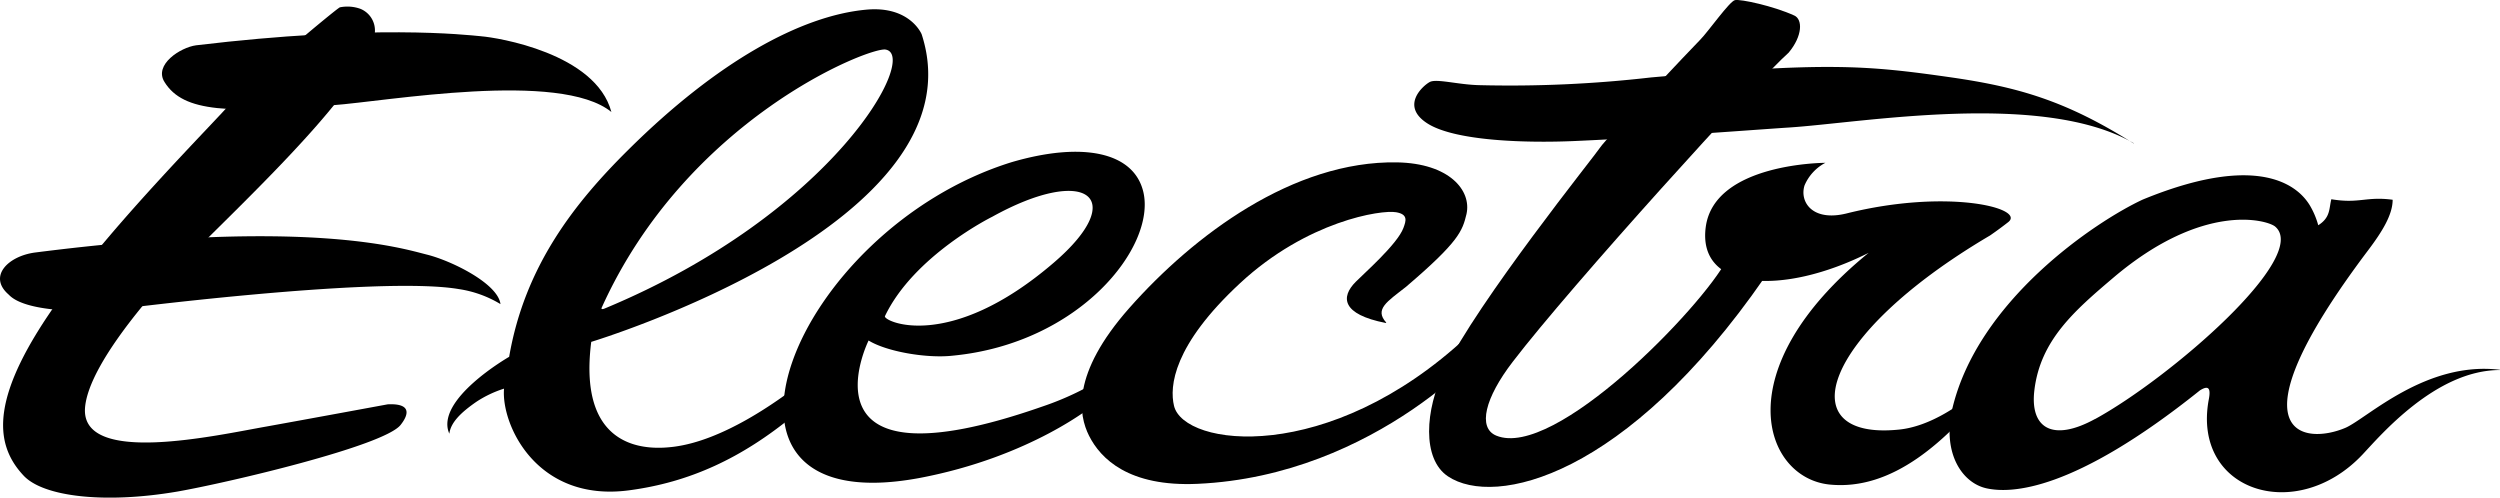
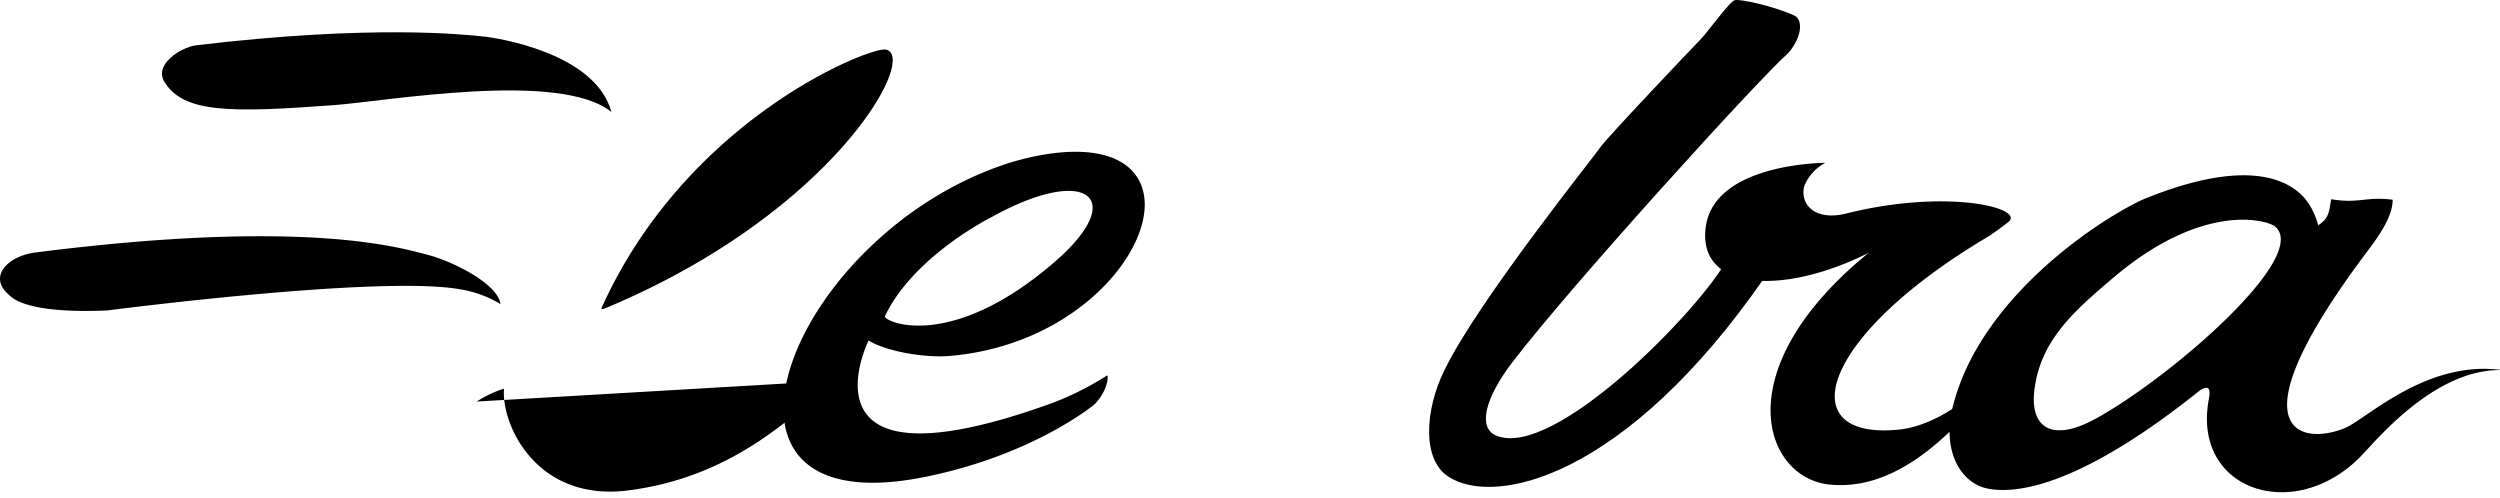
<svg xmlns="http://www.w3.org/2000/svg" width="360" height="71.66" viewBox="0 0 360 71.66">
  <g id="se-logo-row-360blk-Electra" transform="translate(-0.027 0.016)">
    <g id="Layer_1" data-name="Layer 1" transform="translate(0.027 -0.016)">
-       <path id="Path_423" data-name="Path 423" d="M73.825,44.056s-.137.337.475.075c33.016-13.736,45.316-36.5,40.409-37.275-2.335-.375-28.621,9.99-40.883,37.2m28.833,10.752c2.135-1.648,2.273,2.31-1.186,4.745-7.492,6.156-14.985,9.628-23.726,10.777-13.3,1.748-18.406-9.5-17.969-14.648a16.021,16.021,0,0,0-3.933,1.861c-2.36,1.623-3.746,3.047-3.946,4.633-2.16-4.9,8.616-11.076,8.616-11.076,2.248-13.062,9.428-22.165,17.207-29.857,12.762-12.65,24.8-19.255,34.19-20.129,6.319-.6,8,3.534,8,3.534,8.878,27.21-47.577,44.3-47.577,44.3-2.073,16.321,8.878,15.472,11.838,15.11,7.118-.887,14.885-6.468,18.481-9.253" transform="translate(12.804 0.281)" />
+       <path id="Path_423" data-name="Path 423" d="M73.825,44.056s-.137.337.475.075c33.016-13.736,45.316-36.5,40.409-37.275-2.335-.375-28.621,9.99-40.883,37.2m28.833,10.752c2.135-1.648,2.273,2.31-1.186,4.745-7.492,6.156-14.985,9.628-23.726,10.777-13.3,1.748-18.406-9.5-17.969-14.648a16.021,16.021,0,0,0-3.933,1.861" transform="translate(12.804 0.281)" />
      <path id="Path_424" data-name="Path 424" d="M64.69,4.284c2.235.175,16.471,2.41,18.731,10.9-7.4-6.019-32.467-1.523-40.122-.974-14.885,1.1-21.466,1.1-24.225-3.334-1.586-2.5,2.3-4.995,4.545-5.295,25.5-3.047,38.823-1.511,41.071-1.3" transform="translate(4.619 0.942)" />
      <path id="Path_425" data-name="Path 425" d="M15.528,37.908s38.86-5.057,50.561-3.072A16.133,16.133,0,0,1,72.095,37c-.362-2.959-7.043-6.244-10.6-7.13s-17.245-5.295-56.405-.3c-3.846.5-6.831,3.409-3.846,6.031.412.375,2.235,2.835,14.348,2.31" transform="translate(-0.027 6.791)" />
-       <path id="Path_426" data-name="Path 426" d="M48.879.852c-.524.212-12.937,10.564-15.447,13.511s-16.77,17.145-24.9,28.459C-1.457,56.708-1.057,63.6,3.326,68.271c2.822,3.059,11.676,4.1,22.152,2.31,7.13-1.249,29.732-6.543,32.142-9.59,1.161-1.461,1.648-3.134-1.848-2.972,0,0-11.7,2.16-17.482,3.2-7.13,1.249-26.66,5.682-26.111-2.647.212-3.084,2.71-7.954,8.454-14.922,6.381-7.8,32.467-30.082,33.279-39.11a3.359,3.359,0,0,0-2.073-3.471A5.519,5.519,0,0,0,48.879.852" transform="translate(0.062 0.204)" />
-       <path id="Path_427" data-name="Path 427" d="M168.549,41.837c-6.381-1.249-6.506-3.746-4.321-5.931,1.049-1.086,6.019-5.419,6.868-7.767.375-1.011.687-1.948-1.049-2.248-2.123-.387-12.812,1.249-22.477,10.215s-10.177,14.885-9.515,17.657c1.411,5.919,22.265,8.641,42.232-9.99,3.746-1.911,3.446-.924,3.609,0S167.225,63.84,141.439,65c-9.915.45-13.961-3.621-15.622-6.93-1.473-2.947-2.647-8.829,5.807-18.394,9.278-10.489,23.626-21.228,38.561-20.966,7.492.137,10.739,4.021,9.99,7.43-.587,2.435-1.049,3.958-8.741,10.514-2.685,2.11-4.558,3.209-2.81,5.132" transform="translate(31.002 4.672)" />
-       <path id="Path_428" data-name="Path 428" d="M266.69,18.713c-9.74-6.169-16.683-8.117-26.223-9.5-12.487-1.786-17.944-2.223-43.243,0a177.706,177.706,0,0,1-24.85,1.111c-3.047-.087-6.069-.962-7.03-.45s-4.321,3.459-.287,5.994,14.36,2.81,21.228,2.5c11.663-.512,26.948-1.7,30.706-1.936,10.627-.674,36.563-5.357,49.737,2.26" transform="translate(40.539 1.936)" />
      <path id="Path_429" data-name="Path 429" d="M217.4,2.214C214.392.841,209.66-.171,208.873,0s-3.859,4.545-4.995,5.694-13.736,14.435-14.4,15.5S171.761,43.447,167,53.362c-2.76,5.632-3.222,12.712.549,15.222,6.718,4.483,25.649.175,45.579-28.633,4.445-7.055-1.1-10.939-5.395-2.622C204.128,44.234,182.9,66.186,174.5,62.715c-2.722-1.124-1.611-5.457,2.373-10.639,8.4-10.976,35.3-40.6,39.735-44.517,2-2.4,2.035-4.783.8-5.345" transform="translate(40.964 0.016)" />
      <path id="Path_430" data-name="Path 430" d="M217.065,26.04c-4.995,1.249-6.831-1.686-6.094-4.021a6.581,6.581,0,0,1,3-3.259s-15.959,0-17.22,9.216,11.026,9.99,23.451,3.746c-20.616,16.783-15.16,32.392-5.632,33.366,9.053.912,16.833-6.156,23.5-14.473,0,0,3.147-4.146-.325-.8-4.008,3.871-8.816,6.955-13.249,7.367-15.447,1.536-11.6-13.349,13.187-27.959,0,0,1.249-.849,2.635-1.936,2.5-2-8.741-4.858-23.251-1.249" transform="translate(48.881 4.686)" />
      <path id="Path_431" data-name="Path 431" d="M120.387,26.869s-11.239,5.569-15.4,14.285c-.337.712,9.178,5.307,24.313-7.7,10.889-9.34,4.783-14.186-8.916-6.581M136.97,49.708c.2-.175.225,2.073-1.8,4.146,0,0-9.041,7.567-25.312,10.627C74.9,70.924,91.716,28.792,123.209,18.989c10.265-3.009,17.657-1.461,18.993,4.321,1.811,7.892-9.216,21.79-27.472,23.539-3.746.412-9.515-.587-12.1-2.185,0,0-10.951,22.1,25.074,9.49a41.732,41.732,0,0,0,9.241-4.445" transform="translate(22.447 4.369)" />
      <path id="Path_432" data-name="Path 432" d="M245.8,55.3c10.739-5.869,31.056-23.4,25.924-27.722-1.111-.924-10.29-3.646-23.251,7.33-5.657,4.8-10.552,9.041-11.413,16.233-.662,5.494,2.635,7.492,8.741,4.146m58.278-7.043c-9.241,0-17.245,9.49-19.767,12.163C274.8,70.5,259.8,65.741,262.151,52.592c.4-1.96-.15-2.1-1.249-1.424-18.256,14.623-27.21,14.872-30.719,14.111s-6.344-4.995-4.995-11.239c3.6-15.8,20.729-27.21,27.472-30.344,18.231-7.492,23-.862,24.026.774a11.528,11.528,0,0,1,1.249,2.922c1.786-1.124,1.536-2.4,1.886-3.746,4.021.674,4.995-.437,8.829.075,0,2.16-1.511,4.608-3.6,7.367-20.254,26.885-9.028,27.959-3.2,25.474,3.072-1.324,11.551-9.665,22.252-8.354" transform="translate(55.892 5.044)" />
    </g>
  </g>
</svg>